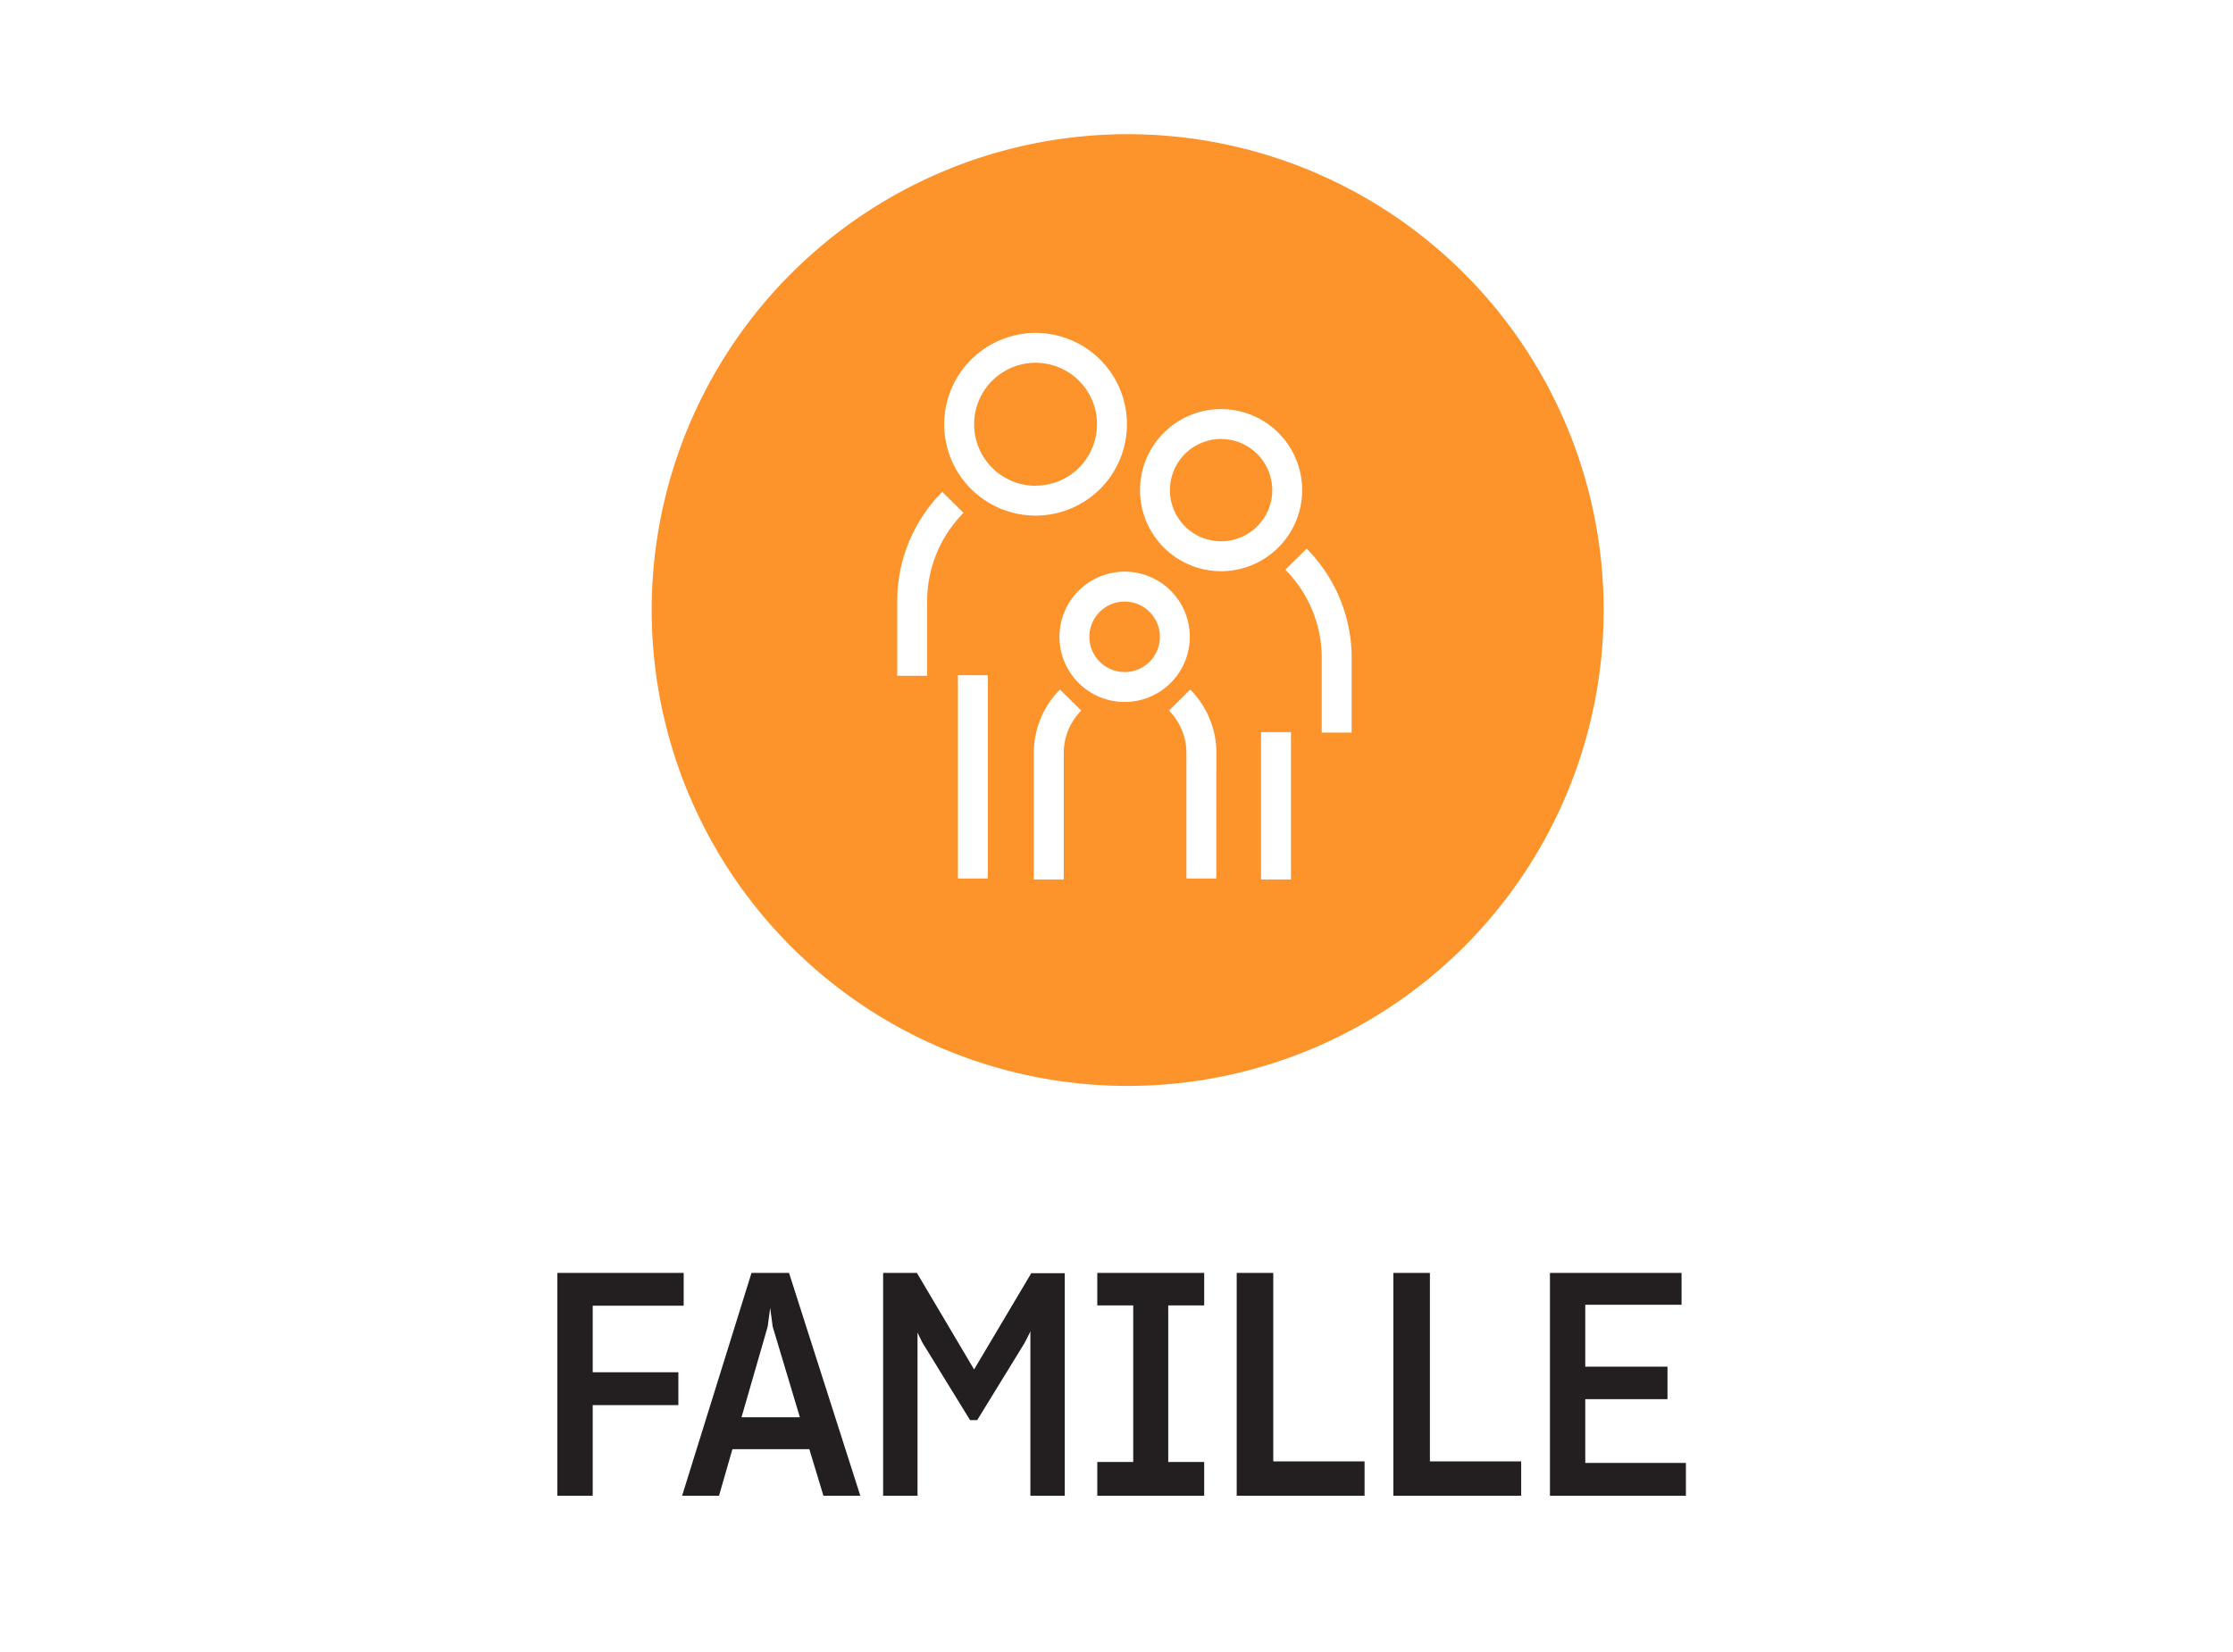
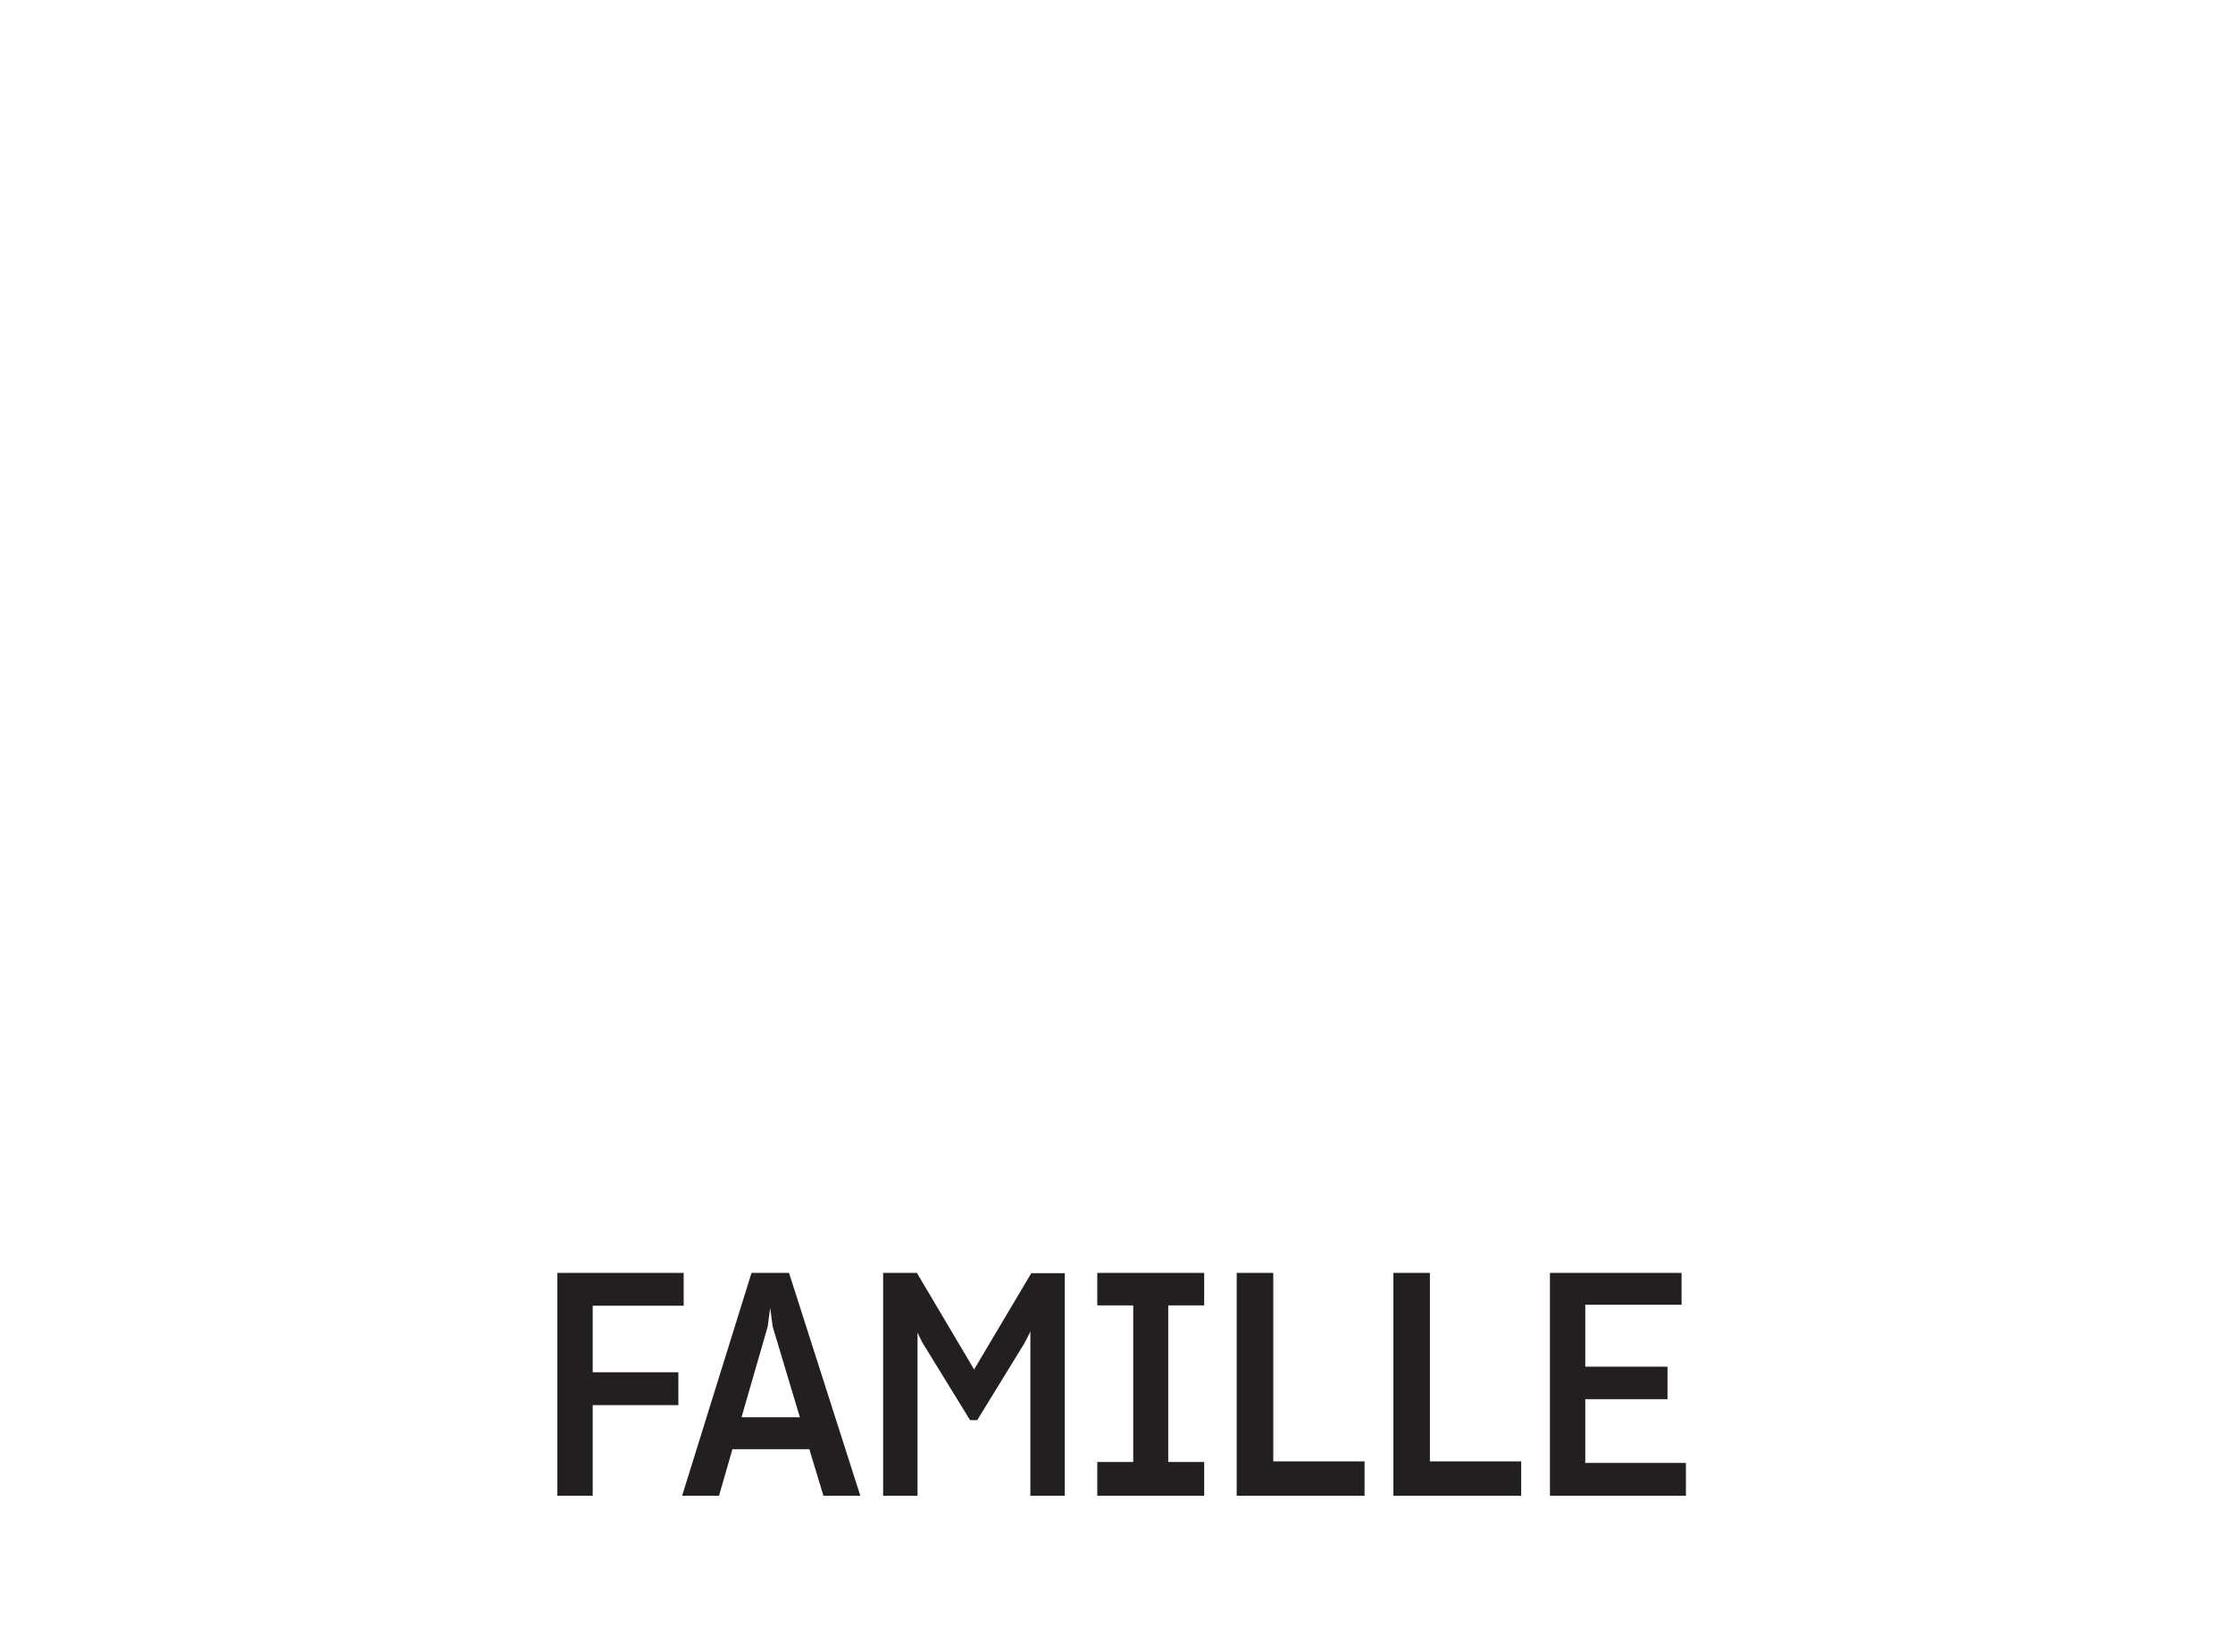
<svg xmlns="http://www.w3.org/2000/svg" width="100" height="74" viewBox="0 0 100 74">
  <g id="Collections-Bar-Family-fr" transform="translate(24.541 4.832)">
    <rect id="ZONE" width="100" height="74" transform="translate(-24.541 -4.832)" fill="#fff" />
    <path id="Path_19081" data-name="Path 19081" d="M17.379,6.94V5.47H13.543V2.488h4.074V1.018H11.961V11h1.582V6.94Zm4-3.514.112-.84.112.84,1.218,4.06H20.207ZM23.875,11h1.652L22.335,1.018h-1.68L17.547,11H19.2l.6-2.086h3.444Zm4.214-7.308.21.434,2.142,3.486h.322l2.114-3.444.28-.546-.014.084V11h1.54V1.032h-1.5L30.623,5.344,28.061,1.018H26.549V11h1.54ZM40.927,11V9.488h-1.61V2.474h1.61V1.018H36.139V2.474h1.61V9.488h-1.61V11Zm7.182,0V9.46H44.021V1.018H42.383V11Zm7.014,0V9.46H51.035V1.018H49.4V11ZM62.5,9.53H57.993V6.674h3.682V5.218H57.993V2.446h4.312V1.018H56.411V11H62.5Z" transform="translate(-11.541 51.168)" fill="#231f20" />
    <g id="Icon_Segment_Luxe_HAAG" transform="translate(28.918 25.461)">
      <g id="Icon_Segment_Family_HAAG" transform="translate(0 -0.002)">
        <g id="Group_6985" data-name="Group 6985" transform="translate(-25.459 -25.459)">
          <g id="Group_6984" data-name="Group 6984">
-             <path id="Path_3091" data-name="Path 3091" d="M22.969,44.823A21.913,21.913,0,0,1,14.441,2.732,21.912,21.912,0,0,1,31.5,43.1a21.769,21.769,0,0,1-8.527,1.722" transform="translate(-0.469 -0.417)" fill="#fc932b" />
            <path id="Path_3092" data-name="Path 3092" d="M22.973,1.6A21.316,21.316,0,1,1,1.657,22.921,21.317,21.317,0,0,1,22.973,1.6m0-1.184A22.414,22.414,0,0,0,10.392,4.264a22.551,22.551,0,0,0-8.15,9.9A22.478,22.478,0,0,0,4.316,35.5a22.551,22.551,0,0,0,9.9,8.15,22.478,22.478,0,0,0,21.339-2.074,22.551,22.551,0,0,0,8.15-9.9A22.478,22.478,0,0,0,41.63,10.34a22.551,22.551,0,0,0-9.9-8.15A22.349,22.349,0,0,0,22.973.421" transform="translate(-0.473 -0.421)" fill="#fff" />
          </g>
          <path id="Path_3093" data-name="Path 3093" d="M22.742,21.093a2.919,2.919,0,1,1-2.919,2.919A2.922,2.922,0,0,1,22.742,21.093Zm0,4.5a1.579,1.579,0,1,0-1.579-1.579A1.581,1.581,0,0,0,22.742,25.591Z" transform="translate(-0.378 -0.319)" fill="#fff" />
-           <path id="Path_3094" data-name="Path 3094" d="M18.781,10.452a4.092,4.092,0,1,1-4.092,4.092A4.1,4.1,0,0,1,18.781,10.452Zm0,6.843a2.752,2.752,0,1,0-2.752-2.752A2.755,2.755,0,0,0,18.781,17.3Z" transform="translate(-0.405 -0.372)" fill="#fff" />
-           <path id="Path_3095" data-name="Path 3095" d="M13.931,25.782h-1.34V22.45a6.944,6.944,0,0,1,2.016-4.908l.953.941a5.612,5.612,0,0,0-1.629,3.967Z" transform="translate(-0.41 -0.341)" fill="#fff" />
          <path id="Line_91" data-name="Line 91" d="M.67,9.106H-.67V0H.67Z" transform="translate(15.569 25.414)" fill="#fff" />
          <path id="Path_3096" data-name="Path 3096" d="M27.047,21.11a3.631,3.631,0,1,1,3.631-3.631A3.635,3.635,0,0,1,27.047,21.11Zm0-5.923a2.291,2.291,0,1,0,2.291,2.291A2.294,2.294,0,0,0,27.047,15.188Z" transform="translate(-0.363 -0.355)" fill="#fff" />
          <path id="Path_3097" data-name="Path 3097" d="M32.856,28.314h-1.34V24.982a5.616,5.616,0,0,0-1.63-3.967l.954-.941a6.947,6.947,0,0,1,2.016,4.908Z" transform="translate(-0.325 -0.33)" fill="#fff" />
-           <path id="Line_92" data-name="Line 92" d="M.67,6.6H-.67V0H.67Z" transform="translate(29.143 27.963)" fill="#fff" />
          <path id="Path_3098" data-name="Path 3098" d="M20.017,34.864h-1.34V29.206a4.028,4.028,0,0,1,1.17-2.849l.953.942a2.7,2.7,0,0,0-.783,1.907Z" transform="translate(-0.379 -0.302)" fill="#fff" />
          <path id="Path_3099" data-name="Path 3099" d="M26.821,34.822h-1.34V29.206A2.7,2.7,0,0,0,24.7,27.3l.953-.942a4.028,4.028,0,0,1,1.17,2.849Z" transform="translate(-0.35 -0.302)" fill="#fff" />
        </g>
      </g>
    </g>
  </g>
</svg>